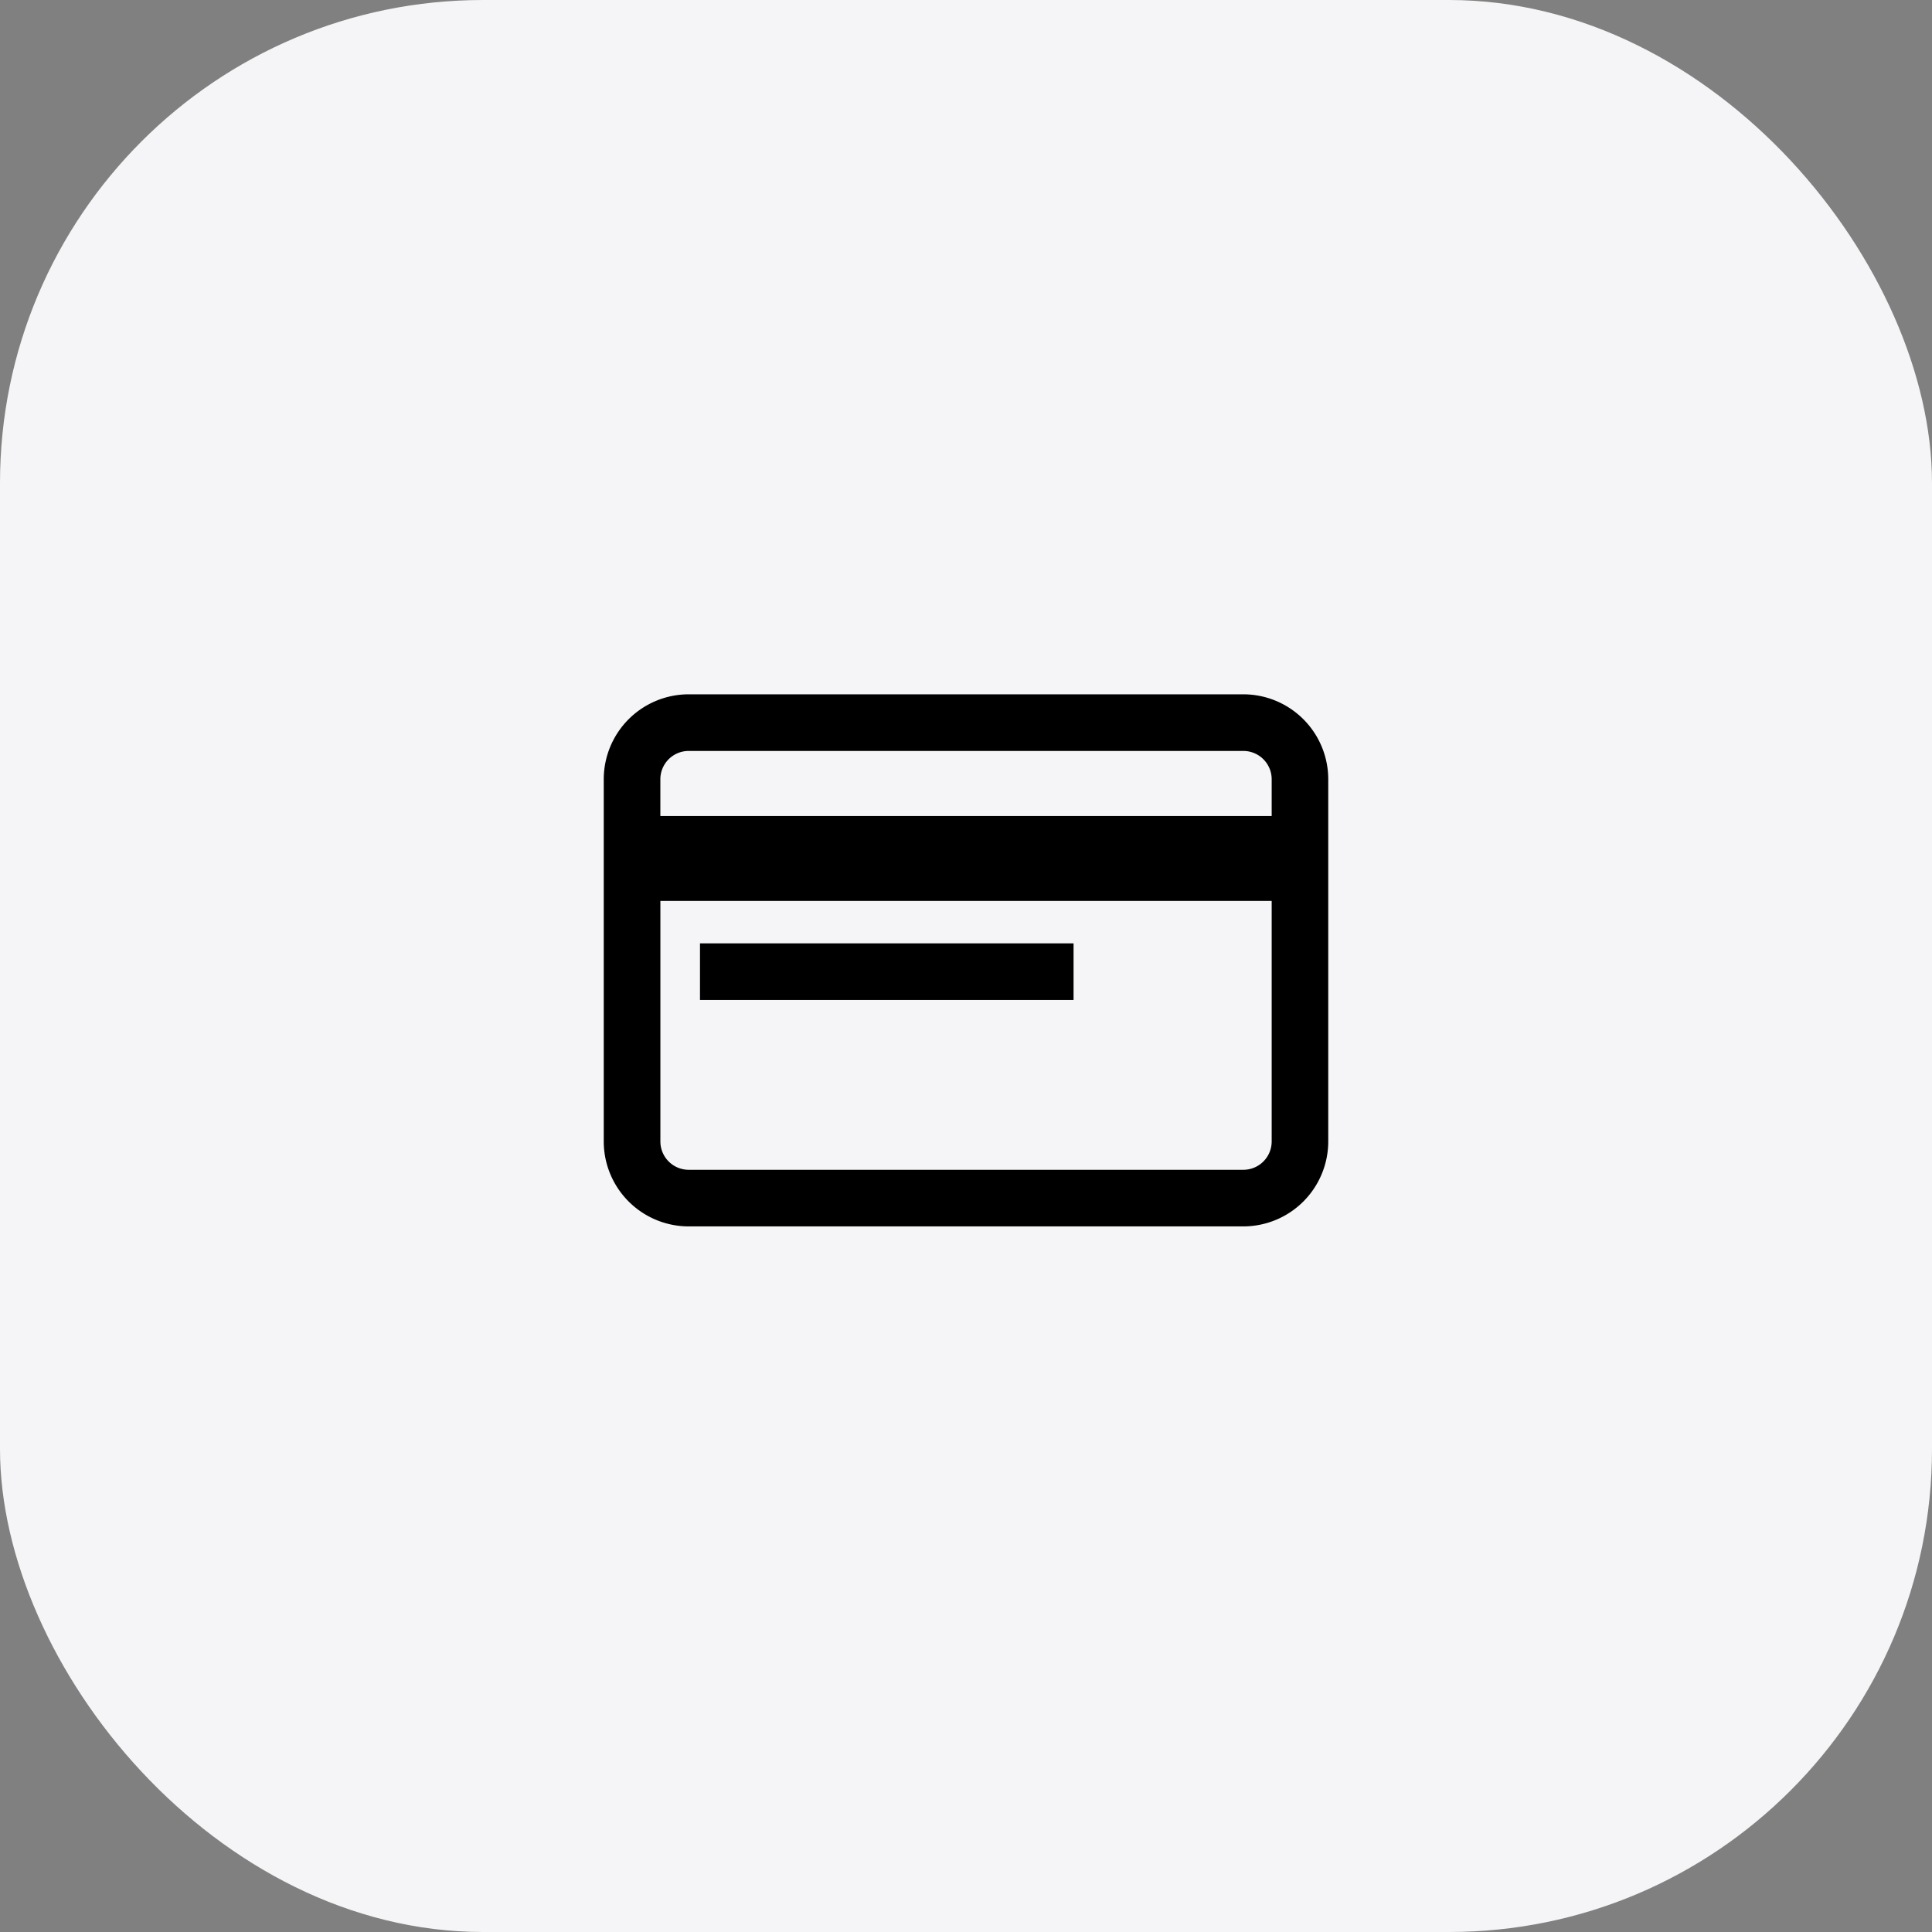
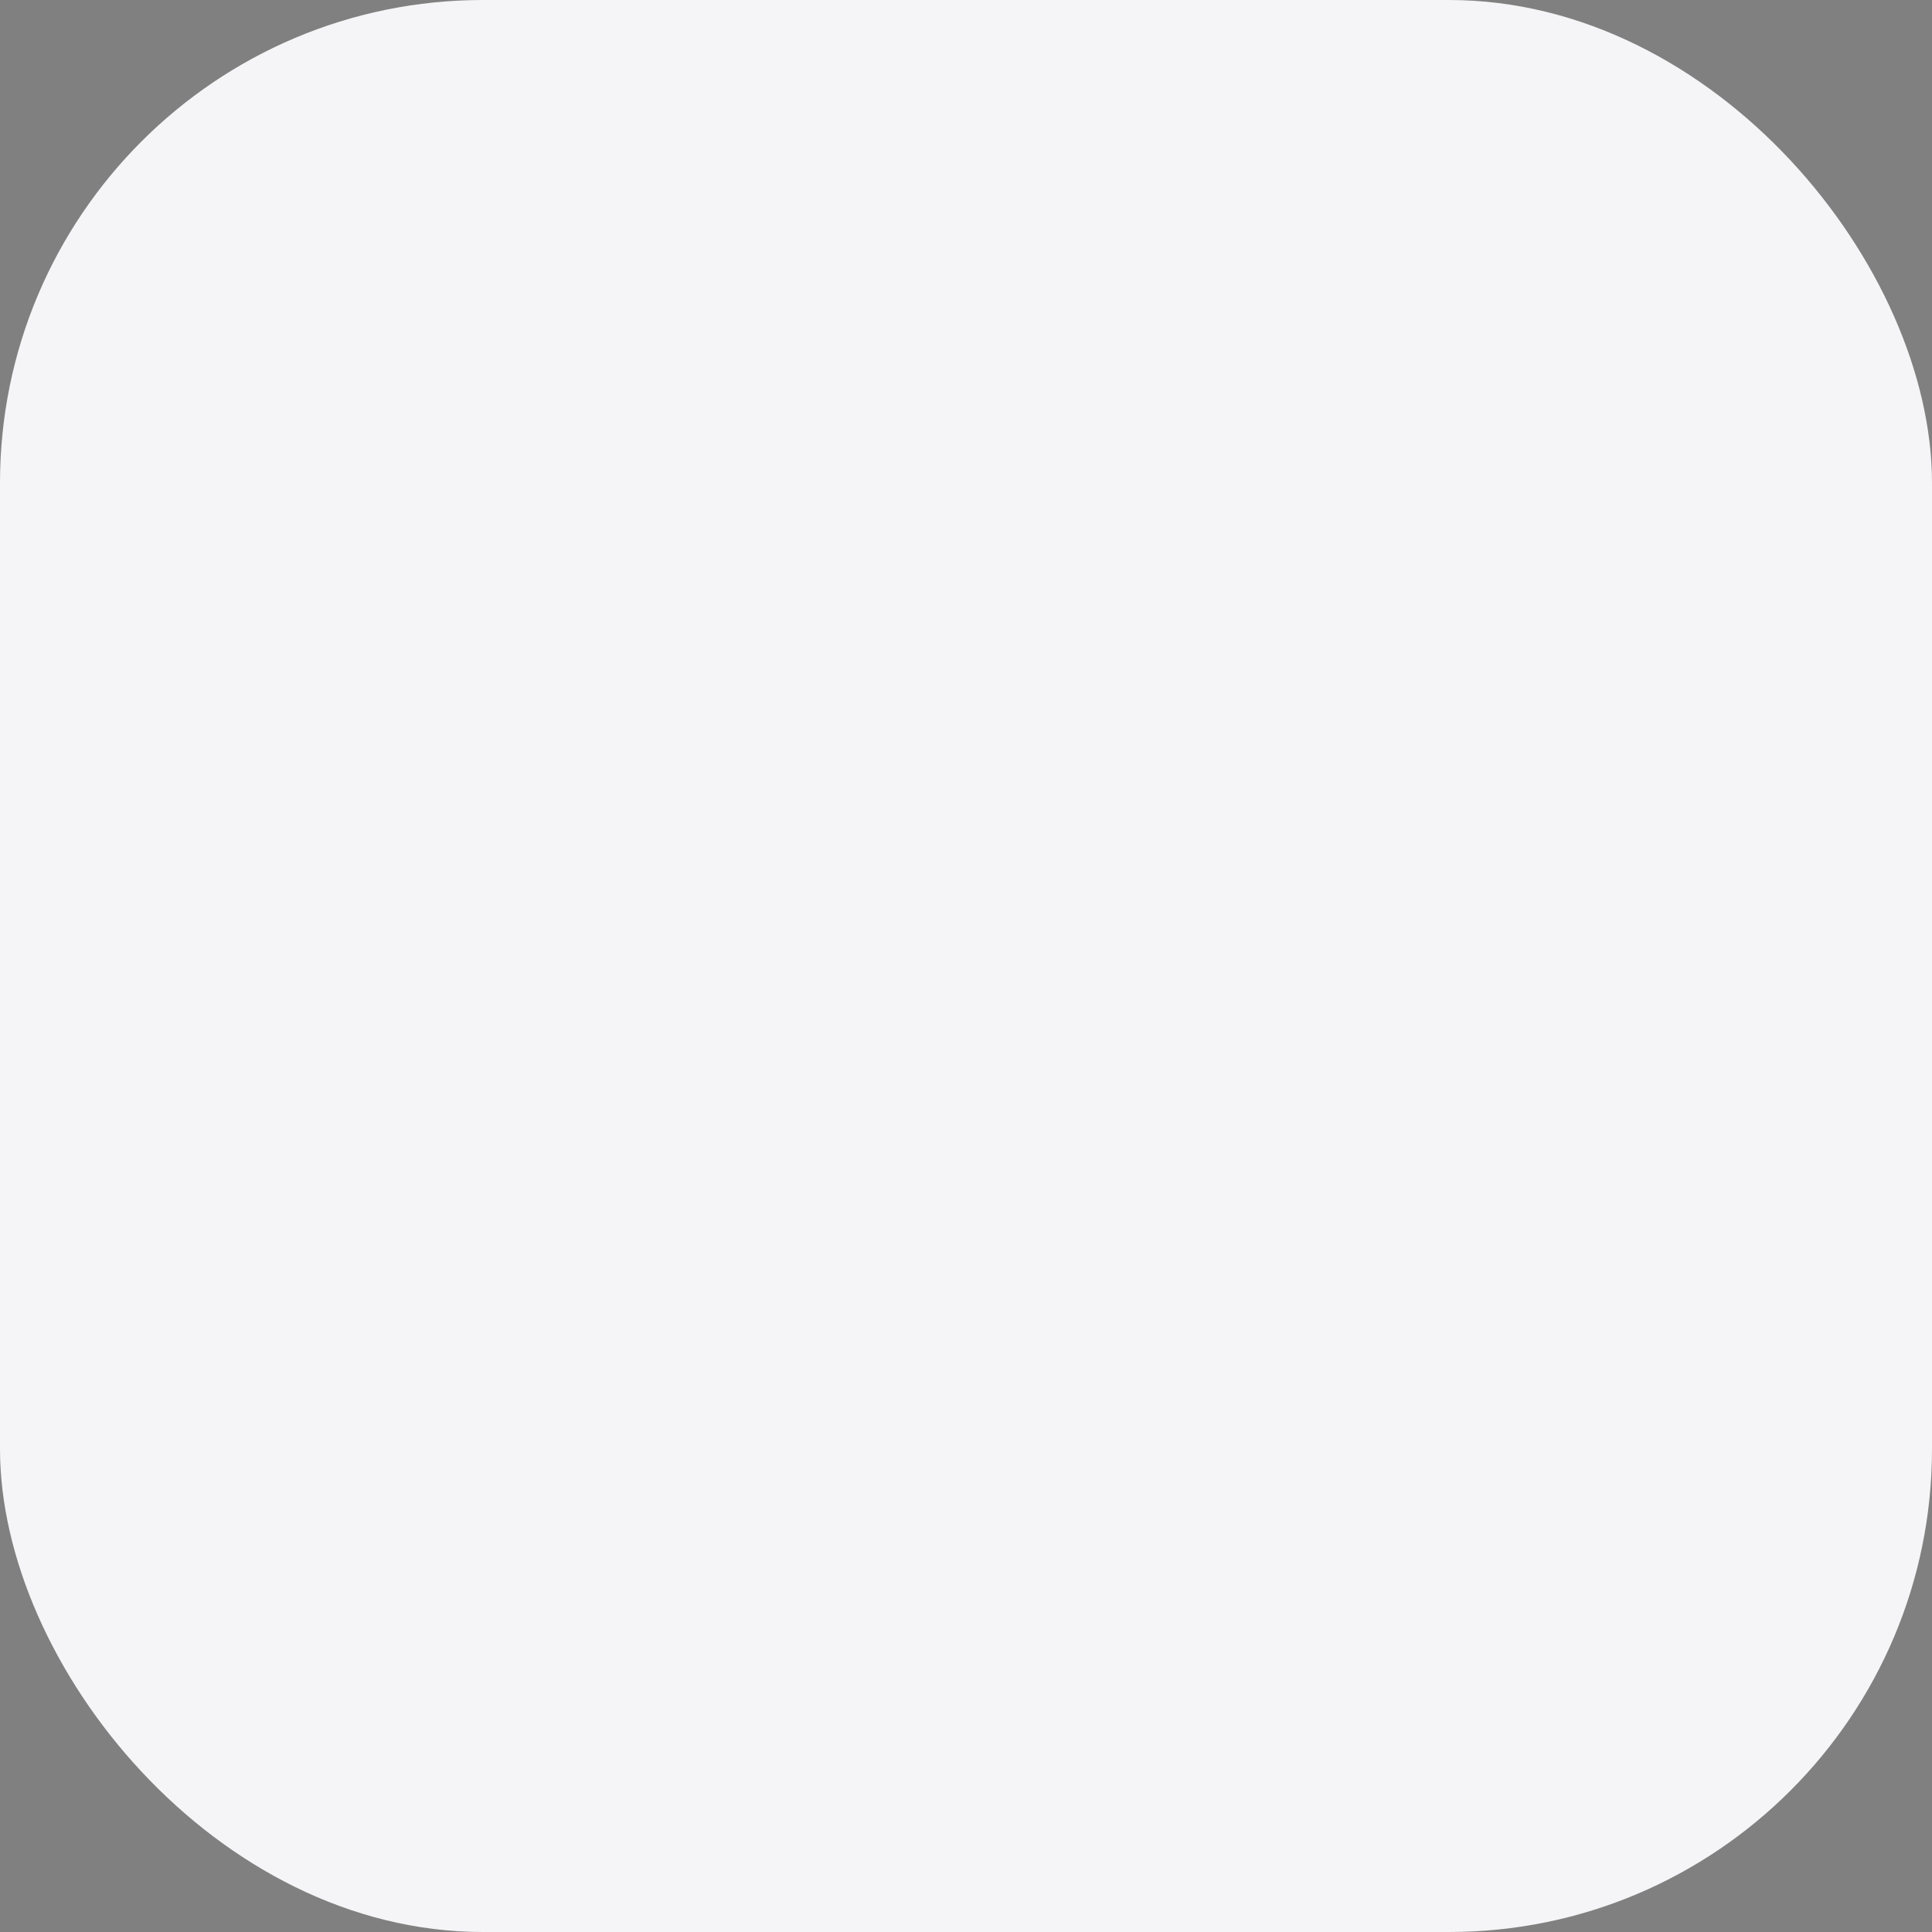
<svg xmlns="http://www.w3.org/2000/svg" width="64" height="64" viewBox="0 0 64 64">
  <rect x="0" y="0" width="64" height="64" fill="#808080" stroke="none" />
  <g id="Group_37904" data-name="Group 37904" transform="translate(-504 -3185)">
    <rect id="Rectangle_21420" data-name="Rectangle 21420" width="64" height="64" rx="16" transform="translate(504 3185)" fill="#f5f5f7" />
    <g id="credit-card_2_" data-name="credit-card (2)" transform="translate(524 3140)">
      <g id="Group_38012" data-name="Group 38012" transform="translate(0 68)">
        <g id="Group_38011" data-name="Group 38011">
-           <path id="Path_14941" data-name="Path 14941" d="M21.188,68H2.813A2.816,2.816,0,0,0,0,70.813v12a2.816,2.816,0,0,0,2.813,2.813H21.188A2.816,2.816,0,0,0,24,82.813v-12A2.816,2.816,0,0,0,21.188,68Zm.938,14.813a.939.939,0,0,1-.937.938H2.813a.939.939,0,0,1-.937-.937V74.844h20.25Zm0-10.781H1.875V70.813a.939.939,0,0,1,.937-.937H21.188a.939.939,0,0,1,.938.938Z" transform="translate(0 -68)" />
-         </g>
+           </g>
      </g>
      <g id="Group_38014" data-name="Group 38014" transform="translate(3.188 76.25)">
        <g id="Group_38013" data-name="Group 38013">
-           <rect id="Rectangle_21438" data-name="Rectangle 21438" width="12.375" height="1.875" />
-         </g>
+           </g>
      </g>
    </g>
  </g>
</svg>